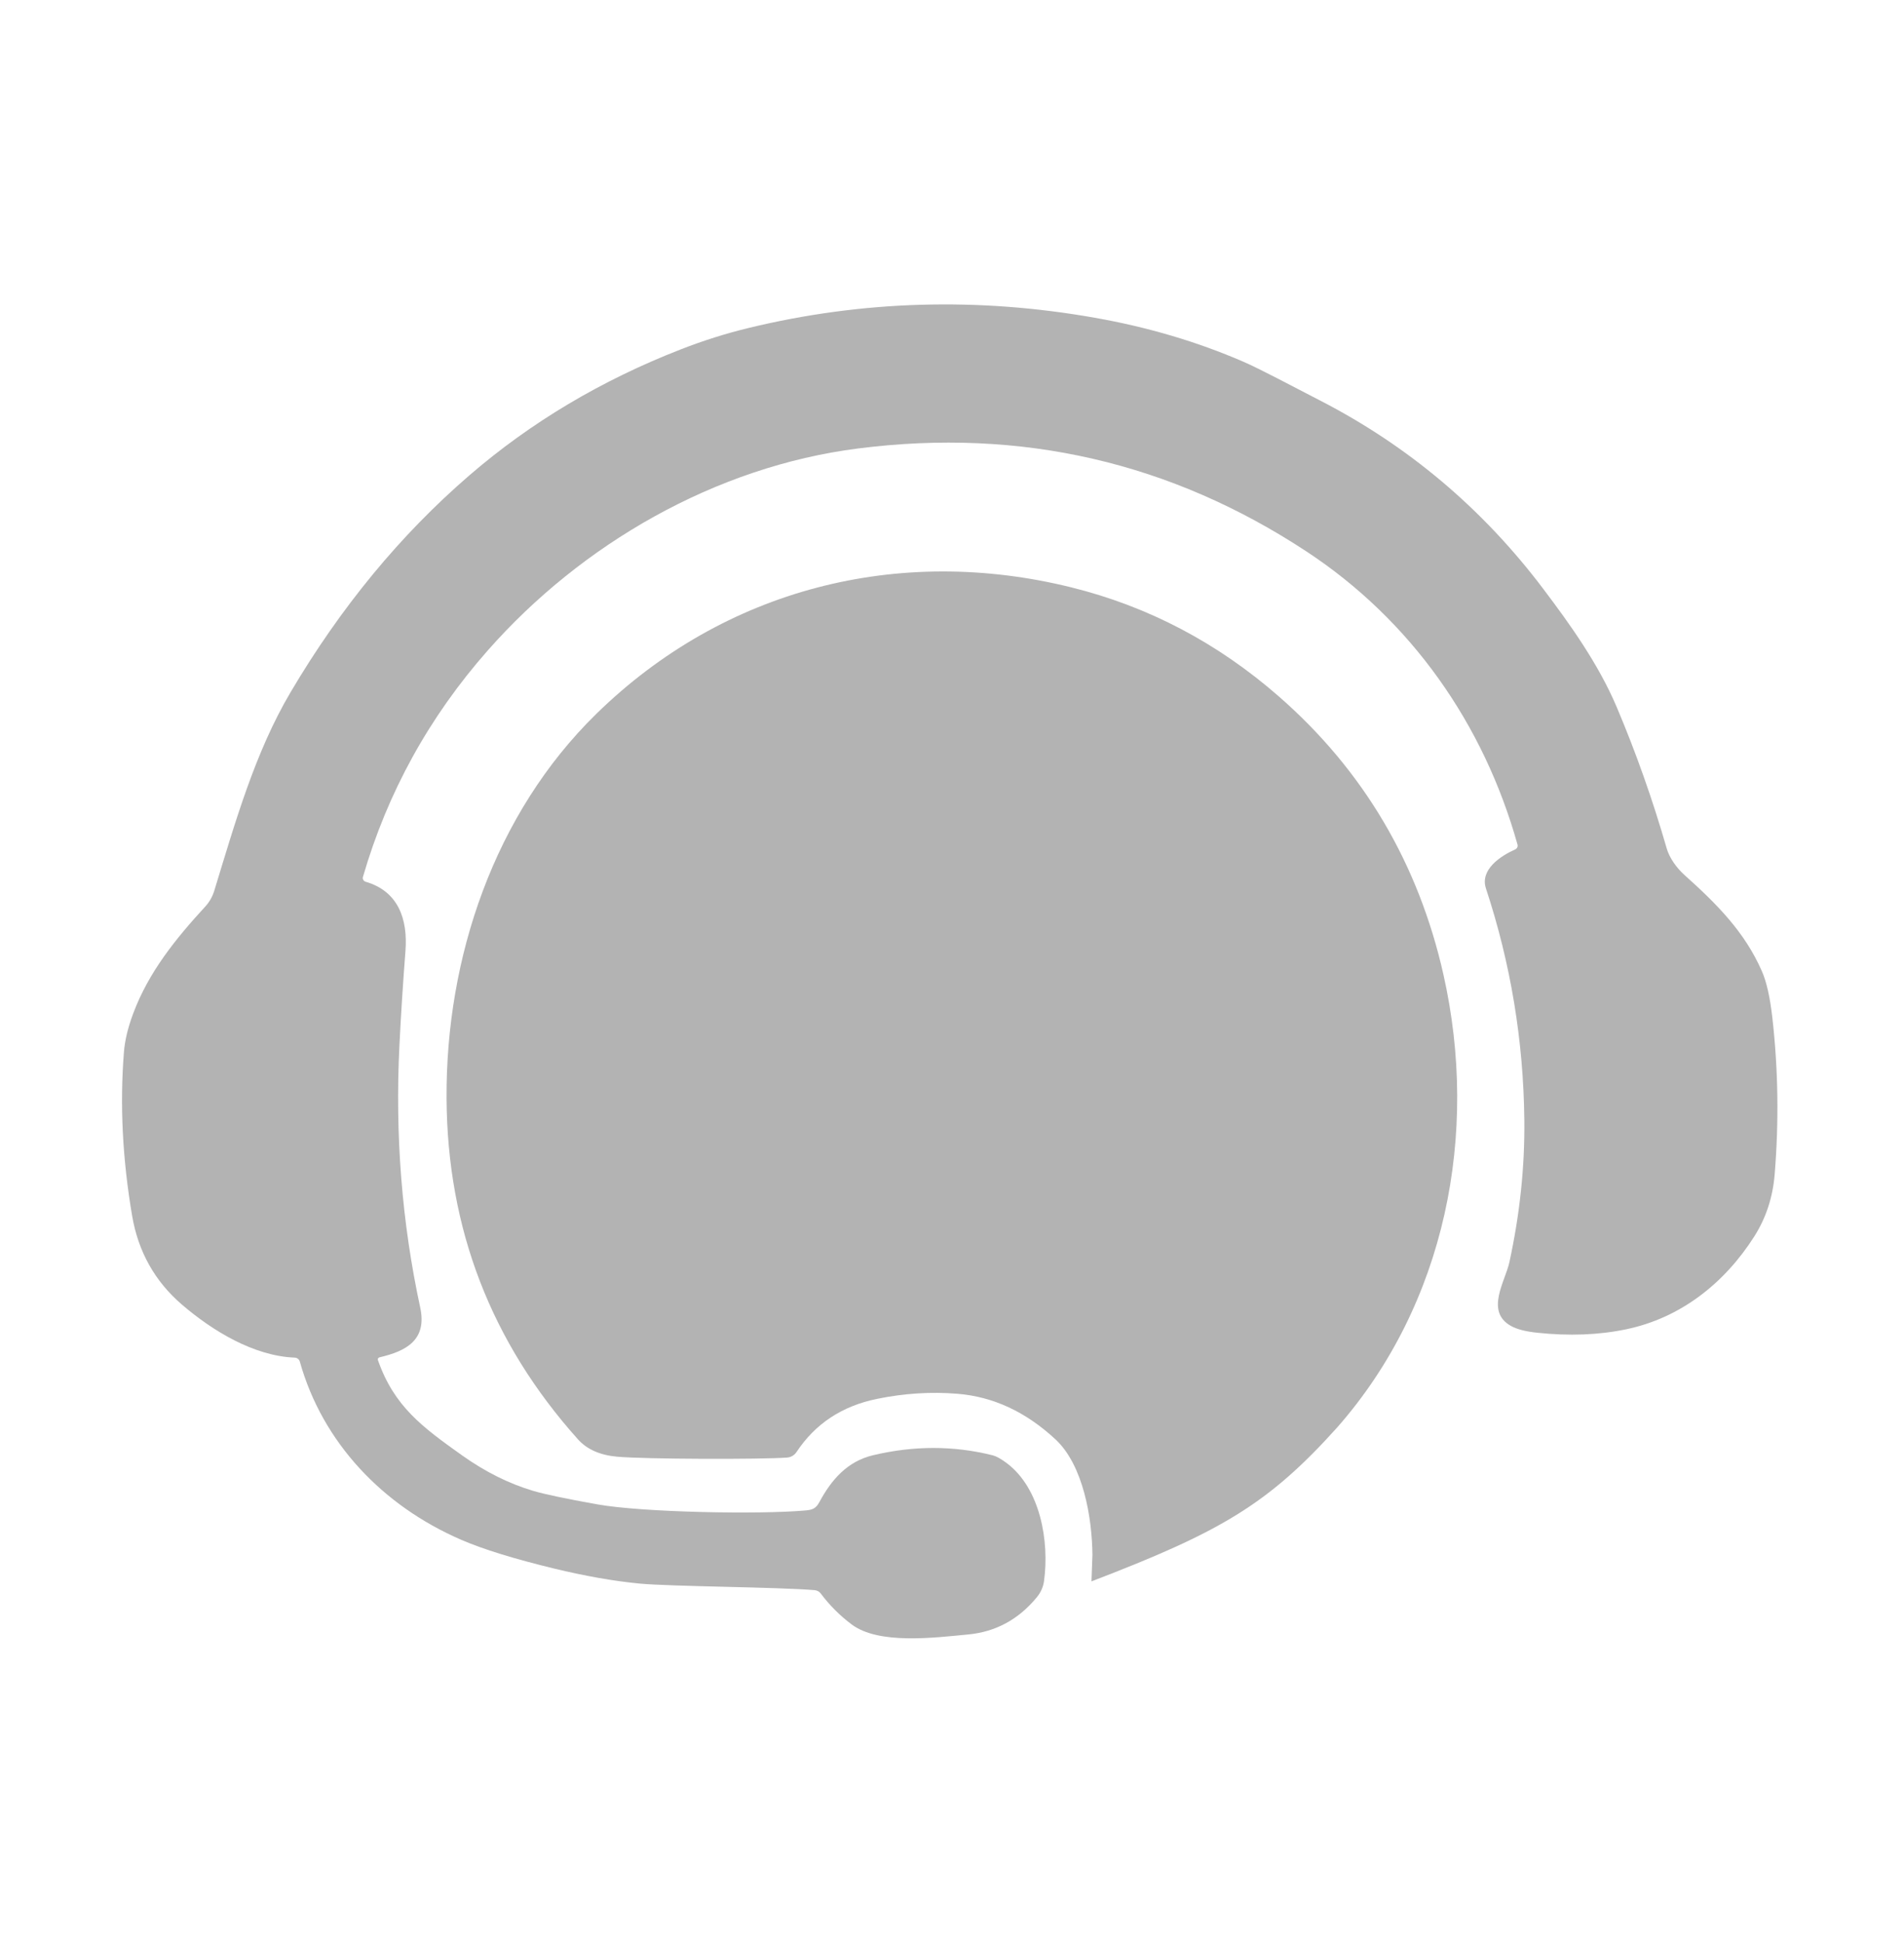
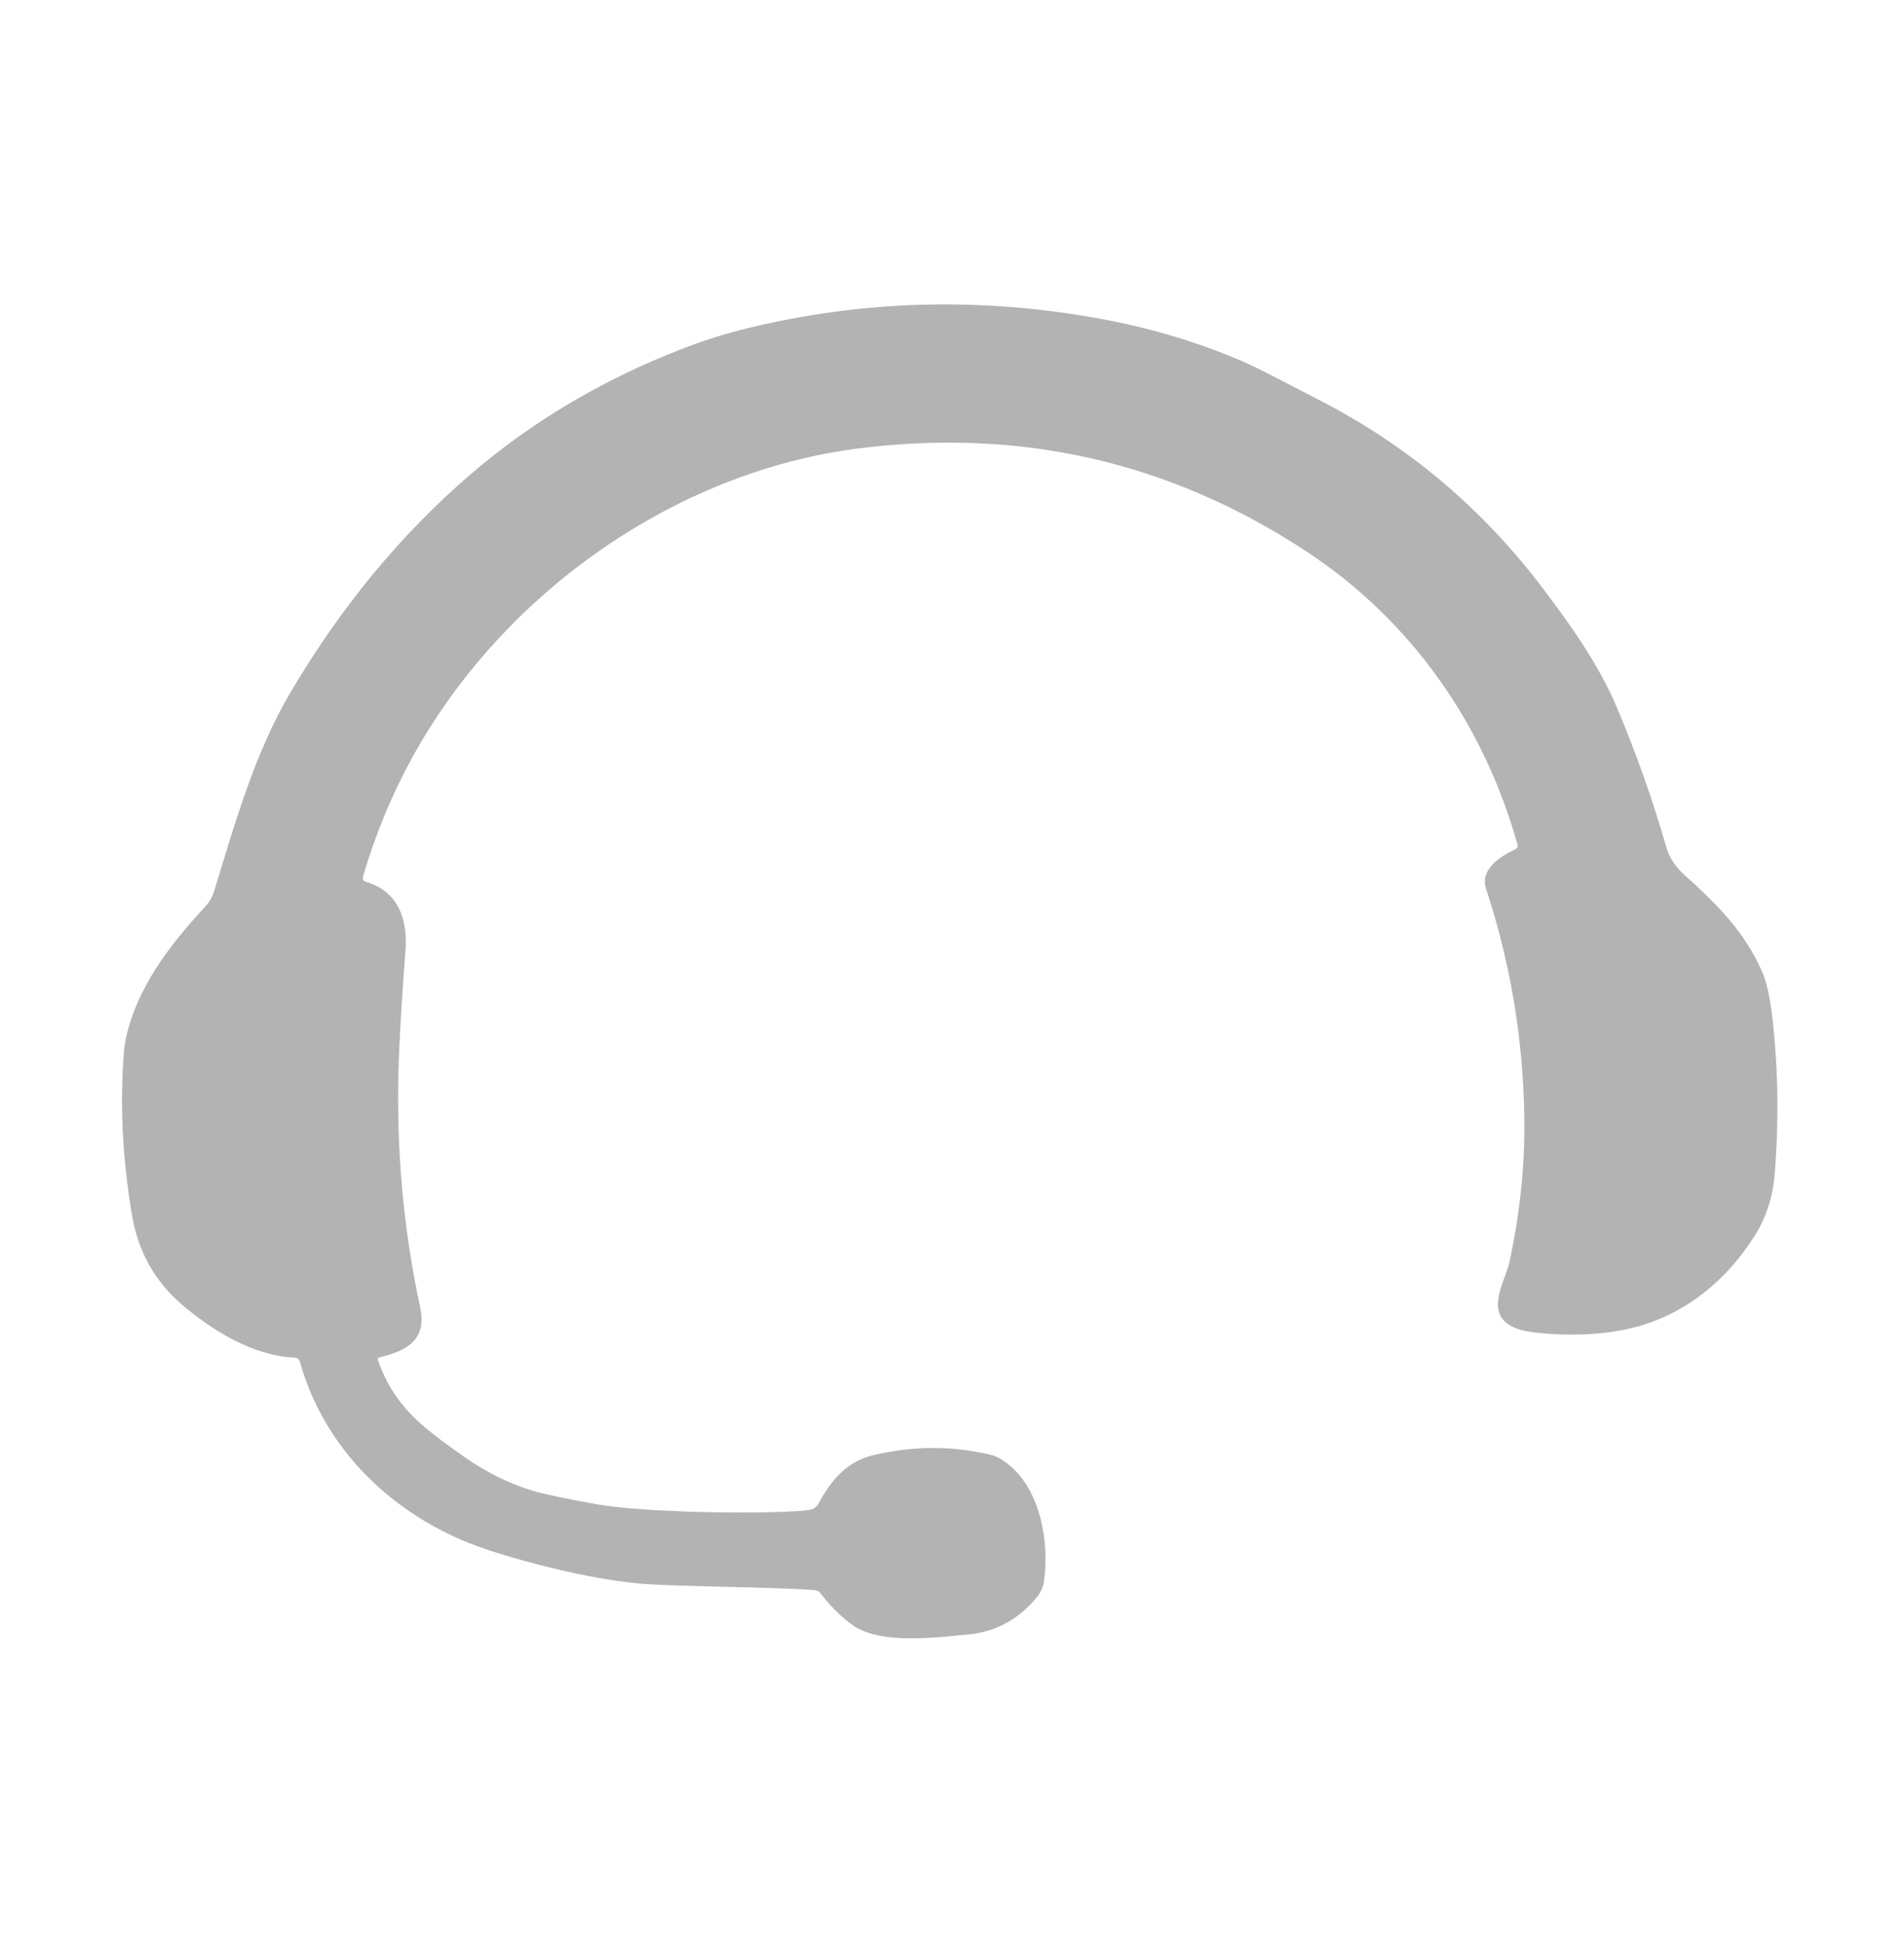
<svg xmlns="http://www.w3.org/2000/svg" xml:space="preserve" width="171.798mm" height="175.212mm" version="1.1" style="shape-rendering:geometricPrecision; text-rendering:geometricPrecision; image-rendering:optimizeQuality; fill-rule:evenodd; clip-rule:evenodd" viewBox="0 0 5906.66 6024.02">
  <defs>
    <style type="text/css"> .fil0 {fill:none} .fil1 {fill:#B3B3B3;fill-rule:nonzero} </style>
  </defs>
  <g id="Слой_x0020_1">
    <rect class="fil0" x="0" y="0" width="5906.66" height="6024.02" />
    <g id="_105553293346400">
      <path class="fil1" d="M4700.72 2633.69c5.61,-2.52 8.59,-8.71 6.99,-14.67 -105.06,-375.11 -331.11,-696.14 -654.33,-908.79 -421.28,-277.15 -884.73,-383.82 -1390.34,-319.77 -444.2,56.25 -859.3,296.86 -1149.86,626.37 -182.05,206.46 -311.18,440.54 -387.25,702.22 -1.95,6.42 1.83,13.06 8.25,15.01 100.25,28.99 131.41,114.23 123.62,214.83 -7.79,100.59 -13.98,197.98 -18.68,292.28 -13.86,278.87 7.56,549.83 64.39,812.78 22,101.51 -43.65,135.54 -126.37,154.9 -3.9,0.92 -6.07,4.93 -4.7,8.71 50.53,143.79 137.6,207.42 261.46,295.53 71.5,50.75 144.94,87.42 220.21,109.76 35.18,10.42 101.17,24.29 198.1,41.7 141.16,25.32 505.35,31.74 646.39,19.02 23.03,-2.06 32.77,-6.42 43.65,-26.58 37.35,-69.32 86.5,-125.57 165.9,-144.59 126.61,-30.13 250.46,-30.13 371.56,0.23 10.88,2.75 25.2,10.66 42.96,23.83 105.29,78.71 132.9,243.58 116.17,365.71 -2.52,18.68 -10.08,35.63 -22.68,50.87 -56.6,68.63 -127.4,106.9 -212.3,115.03 -107.13,10.19 -277.95,31.96 -361.94,-31.16 -36.55,-27.38 -68.4,-59.35 -95.67,-95.67 -4.47,-6.08 -11.46,-9.85 -19.02,-10.54 -110.68,-9.62 -446.22,-11.23 -543.04,-20.4 -79.85,-7.68 -167.85,-23.14 -263.86,-46.28 -125.46,-30.37 -221.93,-60.15 -289.53,-89.48 -244.04,-105.63 -430.22,-301.49 -500.69,-552.4 -1.95,-7.22 -8.36,-12.26 -15.81,-12.49 -126.49,-4.81 -254.92,-82.73 -350.25,-164.64 -83.75,-72.07 -135.19,-163.72 -154.21,-275.21 -29.9,-175.41 -38.38,-344.52 -25.43,-507.45 2.86,-36.32 12.49,-76.42 28.87,-120.07 47.66,-127.41 130.96,-230.75 223.3,-331.12 12.95,-13.98 22.46,-30.82 28.07,-49.04 65.31,-213.56 126.49,-429.19 236.48,-615.25 155.7,-263.64 340.51,-487.85 554.64,-672.66 190.65,-164.53 409.37,-294.8 656.28,-390.92 70.12,-27.38 140.47,-49.5 211.16,-66.57 352.09,-85.13 709.67,-95.56 1072.63,-31.51 164.64,28.99 318.4,74.47 461.16,136.34 51.32,22.11 150.55,75.27 238.54,120.53 273.49,140.81 503.89,335.13 691.11,582.72 85.82,113.43 172.32,234.87 228.57,367.2 59.7,140.81 111.6,287.23 155.48,439.5 8.25,28.42 30.25,59.46 54.54,81.35 100.37,89.82 187.78,177.25 240.95,299.61 14.21,32.65 24.86,80.32 31.97,142.76 18.22,160.18 20.62,322.41 7.22,486.59 -5.84,70.92 -26.92,134.85 -63.01,191.8 -92.23,145.05 -228.34,252.97 -397.46,288.15 -84.78,17.76 -177.13,21.31 -276.92,10.65 -35.63,-3.78 -62.67,-10.77 -81.12,-21.2 -80.2,-45.26 -17.19,-138.4 -4.47,-197.18 32.54,-149.51 48,-296.52 46.4,-440.99 -2.64,-246.33 -42.39,-485.68 -119.04,-718.03 -19.36,-58.66 45.6,-101.05 90.97,-121.33z" />
-       <path class="fil1" d="M3388.97 4821.1c-1.03,-112.85 -27.84,-277.5 -114.8,-358.16 -91.66,-85.01 -192.82,-132.1 -303.62,-141.15 -82.03,-6.76 -165.33,-1.49 -249.88,15.81 -108.5,22.11 -191.8,77.22 -249.88,165.1 -6.53,9.74 -17.07,15.93 -28.76,16.84 -83.3,6.08 -438.48,5.16 -527.16,-2.63 -53.28,-4.7 -94.06,-22.68 -122.13,-54.08 -269.25,-300.64 -405.02,-652.72 -407.42,-1056.13 -2.64,-436.29 147.57,-883.24 464.71,-1193.28 396.88,-387.94 937.21,-524.86 1473.18,-392.18 238.77,59.12 453.36,171.75 643.78,337.99 264.43,230.75 434,521.31 510.88,862.74 111.02,492.55 7.22,1021.19 -329.28,1403.86 -214.15,238.41 -363.36,324.84 -762.61,477.62l3 -82.34z" />
    </g>
  </g>
</svg>